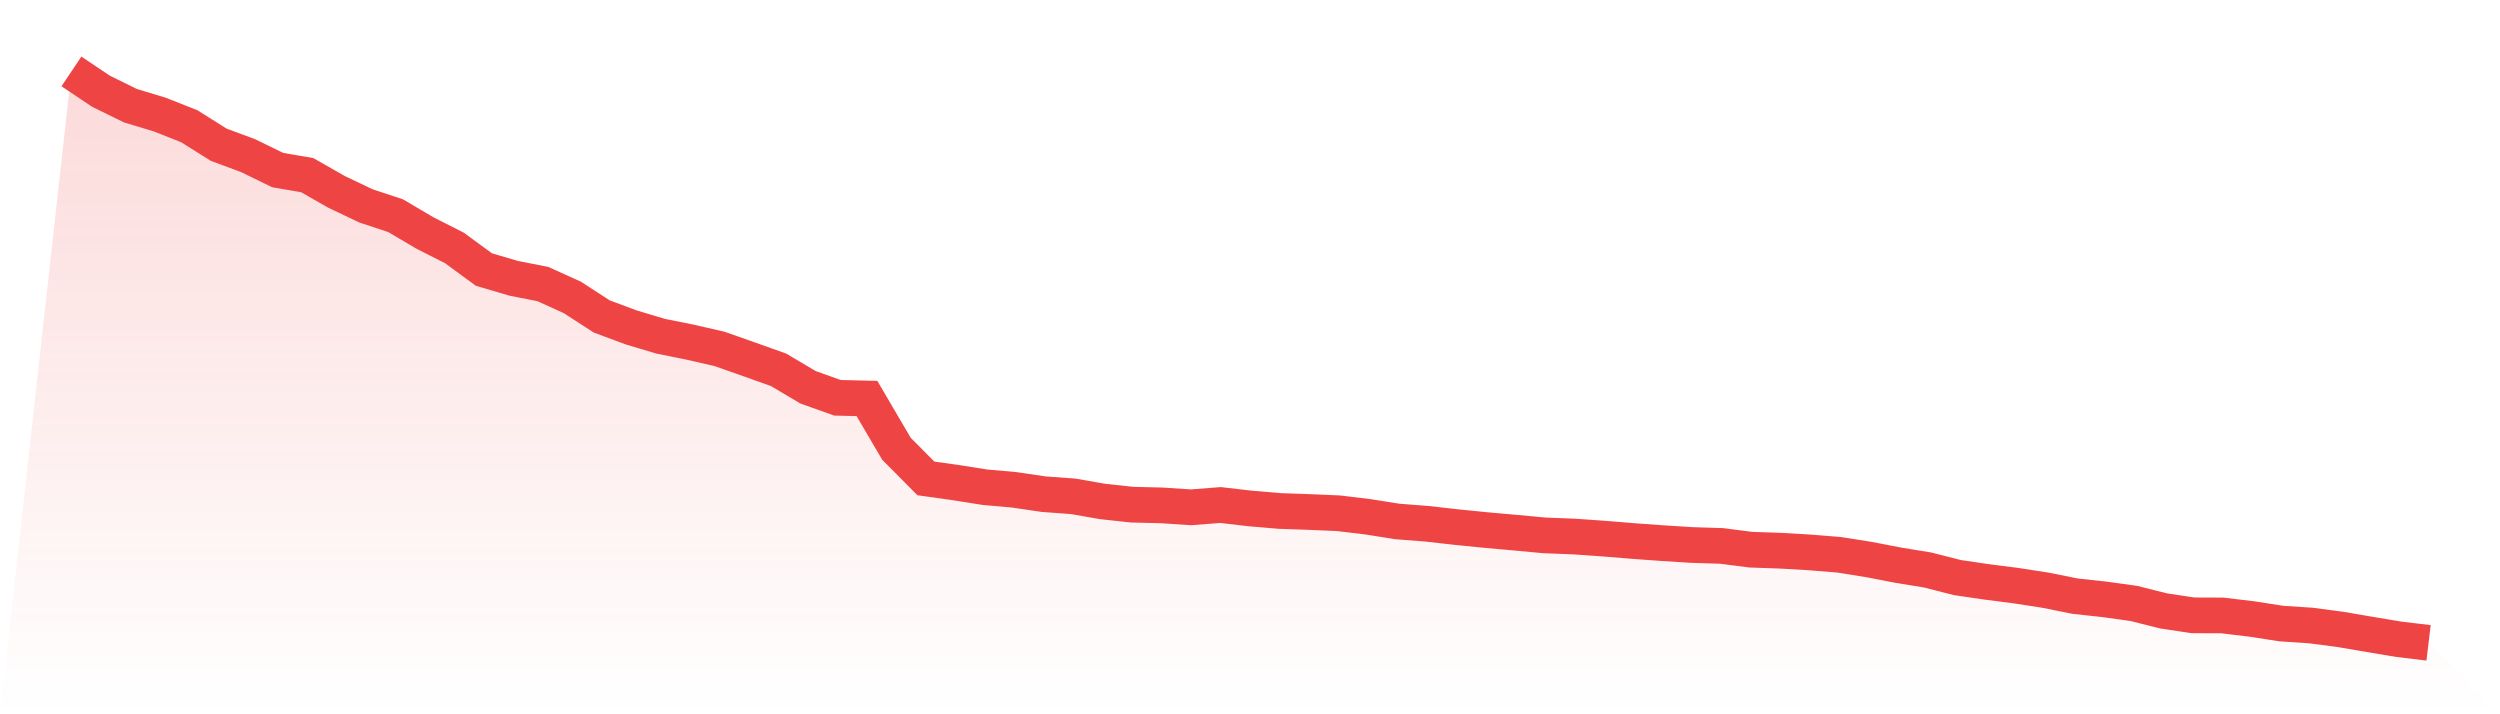
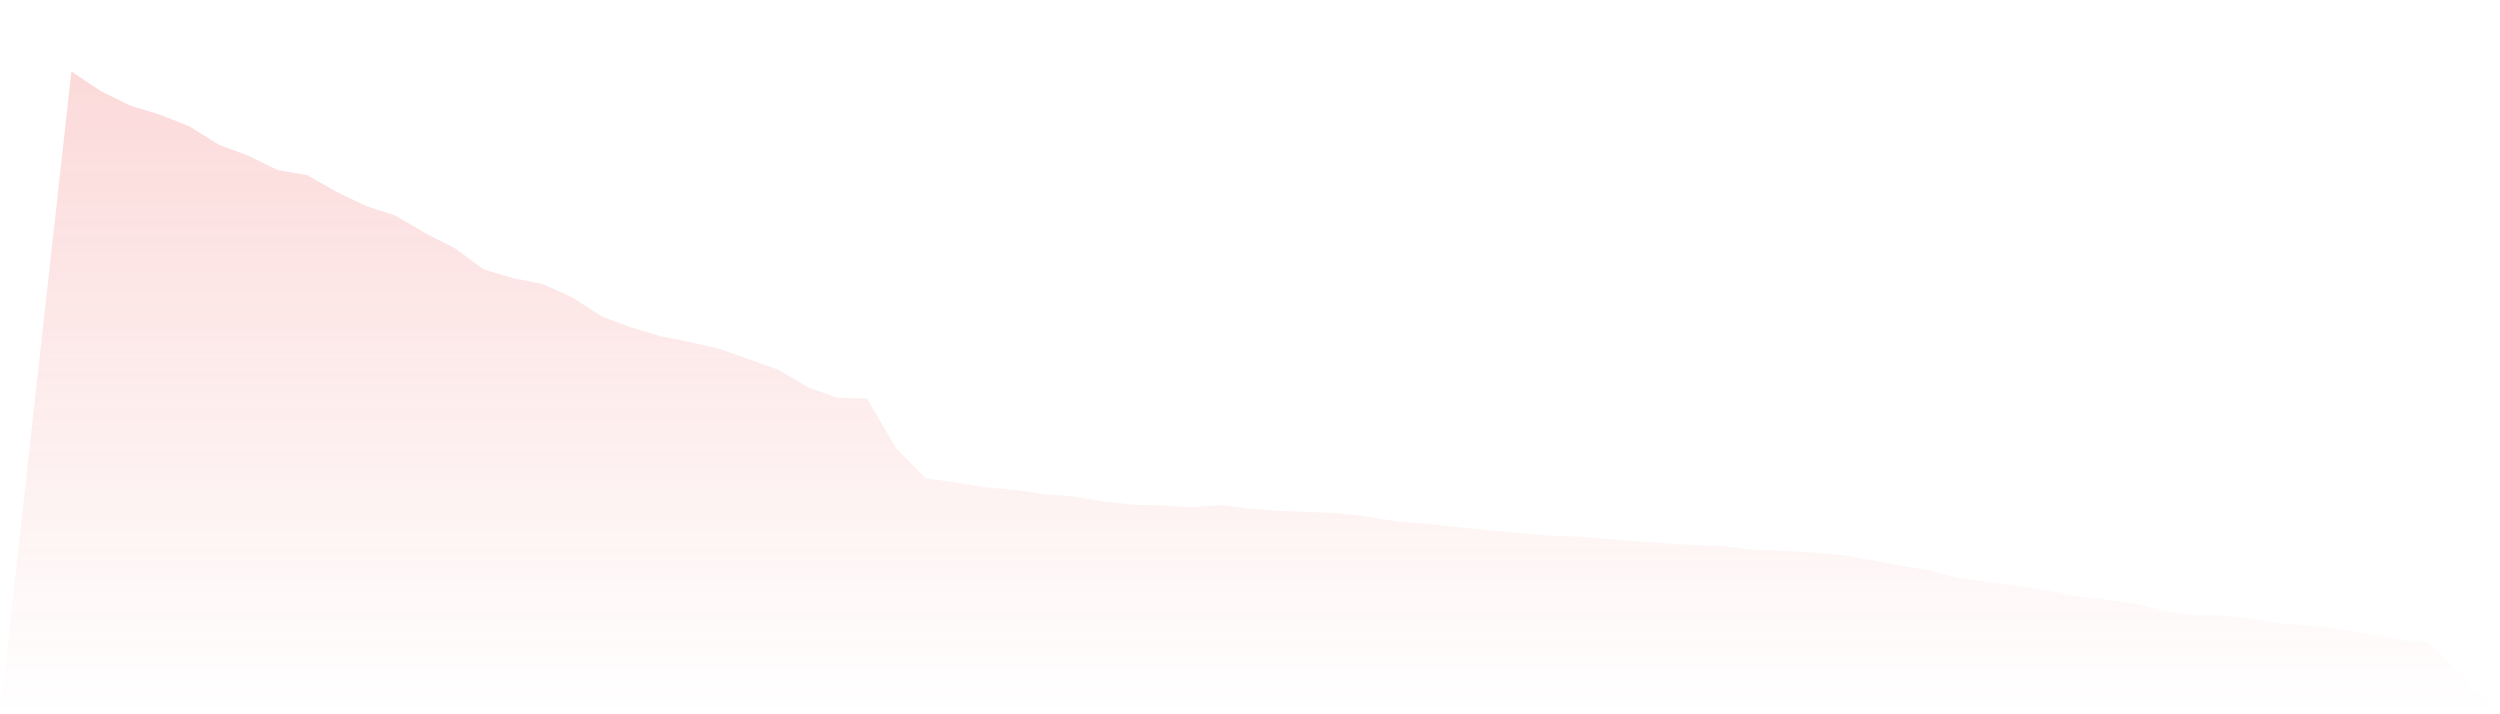
<svg xmlns="http://www.w3.org/2000/svg" viewBox="0 0 140 40">
  <defs>
    <linearGradient id="gradient" x1="0" x2="0" y1="0" y2="1">
      <stop offset="0%" stop-color="#ef4444" stop-opacity="0.2" />
      <stop offset="100%" stop-color="#ef4444" stop-opacity="0" />
    </linearGradient>
  </defs>
  <path d="M4,4 L4,4 L5.65,5.106 L7.3,5.918 L8.95,6.417 L10.6,7.07 L12.25,8.106 L13.9,8.719 L15.55,9.525 L17.2,9.807 L18.85,10.747 L20.5,11.533 L22.15,12.077 L23.8,13.049 L25.45,13.886 L27.1,15.095 L28.75,15.581 L30.4,15.907 L32.05,16.655 L33.7,17.723 L35.35,18.337 L37,18.83 L38.65,19.162 L40.3,19.54 L41.95,20.122 L43.6,20.71 L45.25,21.688 L46.9,22.277 L48.55,22.315 L50.2,25.129 L51.85,26.791 L53.5,27.022 L55.15,27.284 L56.8,27.431 L58.45,27.674 L60.1,27.795 L61.75,28.083 L63.4,28.262 L65.05,28.301 L66.7,28.409 L68.35,28.281 L70,28.473 L71.65,28.614 L73.3,28.671 L74.95,28.742 L76.6,28.94 L78.25,29.202 L79.9,29.33 L81.55,29.516 L83.2,29.682 L84.85,29.829 L86.5,29.982 L88.15,30.046 L89.8,30.161 L91.45,30.296 L93.1,30.417 L94.75,30.52 L96.4,30.571 L98.05,30.782 L99.7,30.839 L101.35,30.935 L103,31.07 L104.65,31.332 L106.3,31.651 L107.95,31.92 L109.6,32.342 L111.25,32.585 L112.9,32.796 L114.55,33.052 L116.2,33.384 L117.85,33.564 L119.5,33.794 L121.15,34.209 L122.8,34.459 L124.45,34.465 L126.1,34.663 L127.75,34.919 L129.4,35.028 L131.05,35.245 L132.7,35.527 L134.35,35.802 L136,36 L140,40 L0,40 z" fill="url(#gradient)" />
-   <path d="M4,4 L4,4 L5.65,5.106 L7.3,5.918 L8.95,6.417 L10.6,7.07 L12.25,8.106 L13.9,8.719 L15.55,9.525 L17.2,9.807 L18.85,10.747 L20.5,11.533 L22.15,12.077 L23.8,13.049 L25.45,13.886 L27.1,15.095 L28.75,15.581 L30.4,15.907 L32.05,16.655 L33.7,17.723 L35.35,18.337 L37,18.83 L38.65,19.162 L40.3,19.54 L41.95,20.122 L43.6,20.71 L45.25,21.688 L46.9,22.277 L48.55,22.315 L50.2,25.129 L51.85,26.791 L53.5,27.022 L55.15,27.284 L56.8,27.431 L58.45,27.674 L60.1,27.795 L61.75,28.083 L63.4,28.262 L65.05,28.301 L66.7,28.409 L68.35,28.281 L70,28.473 L71.65,28.614 L73.3,28.671 L74.95,28.742 L76.6,28.94 L78.25,29.202 L79.9,29.33 L81.55,29.516 L83.2,29.682 L84.85,29.829 L86.5,29.982 L88.15,30.046 L89.8,30.161 L91.45,30.296 L93.1,30.417 L94.75,30.52 L96.4,30.571 L98.05,30.782 L99.7,30.839 L101.35,30.935 L103,31.07 L104.65,31.332 L106.3,31.651 L107.95,31.92 L109.6,32.342 L111.25,32.585 L112.9,32.796 L114.55,33.052 L116.2,33.384 L117.85,33.564 L119.5,33.794 L121.15,34.209 L122.8,34.459 L124.45,34.465 L126.1,34.663 L127.75,34.919 L129.4,35.028 L131.05,35.245 L132.7,35.527 L134.35,35.802 L136,36" fill="none" stroke="#ef4444" stroke-width="2" />
</svg>